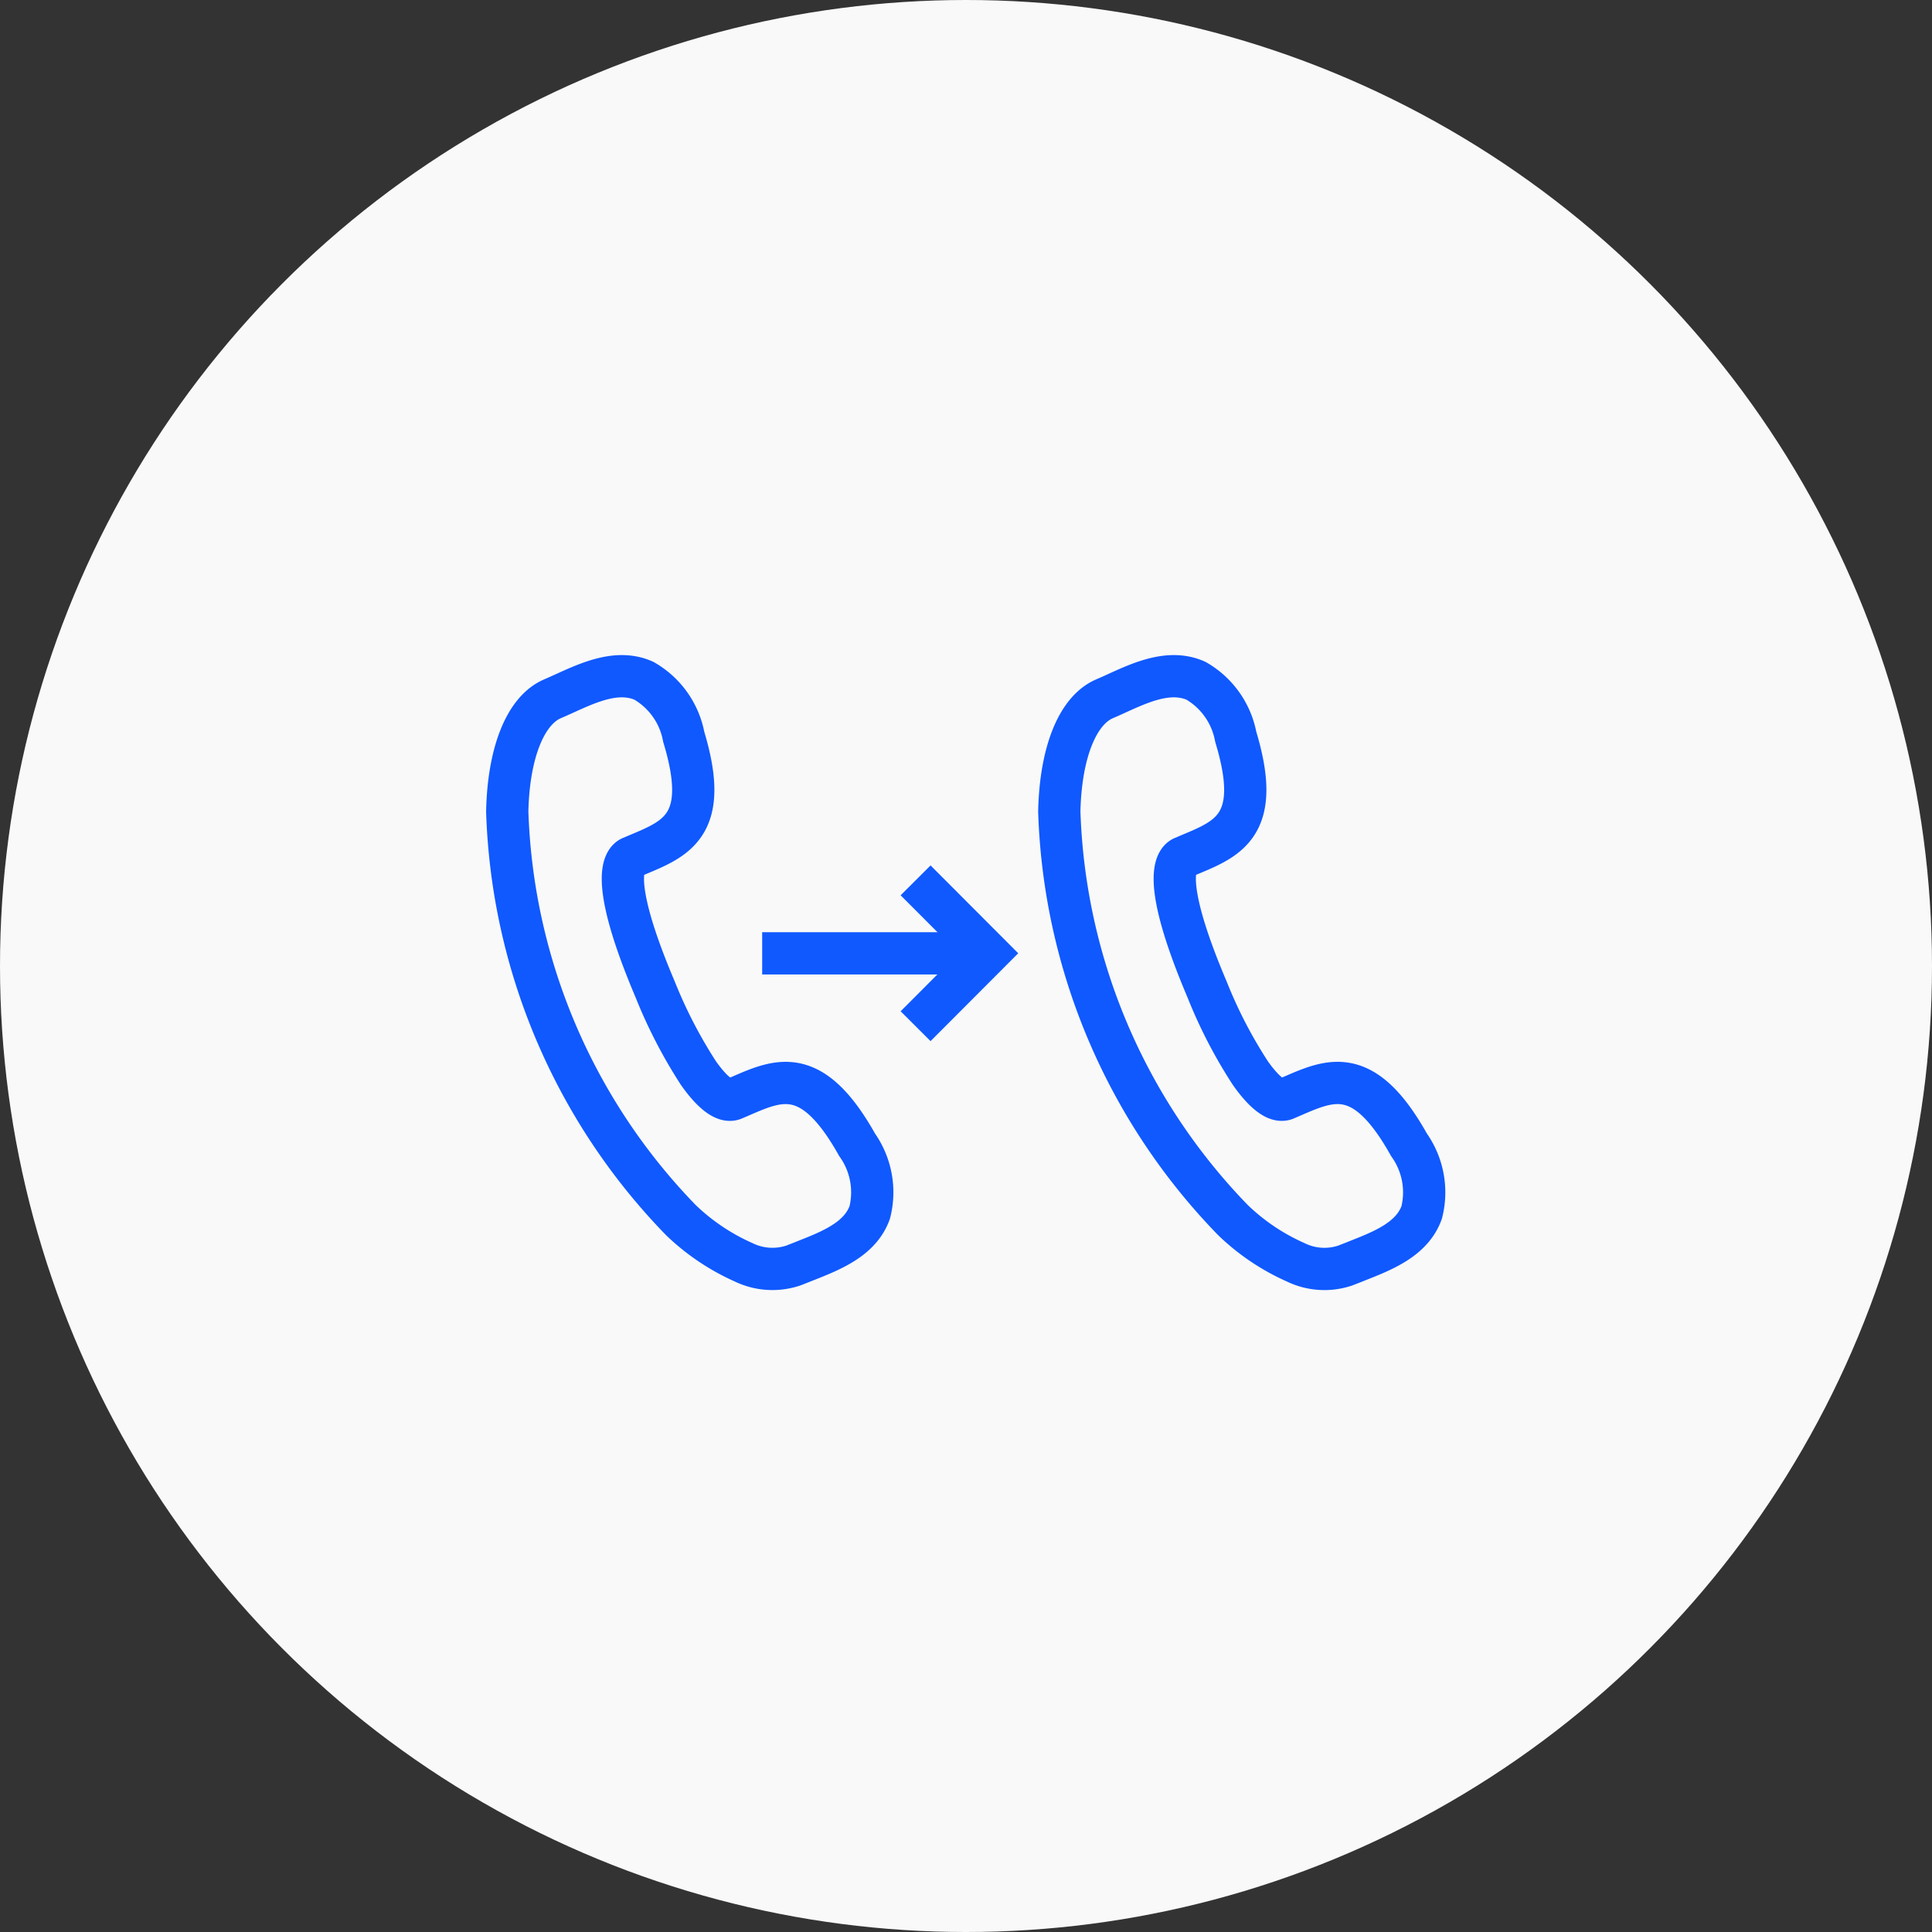
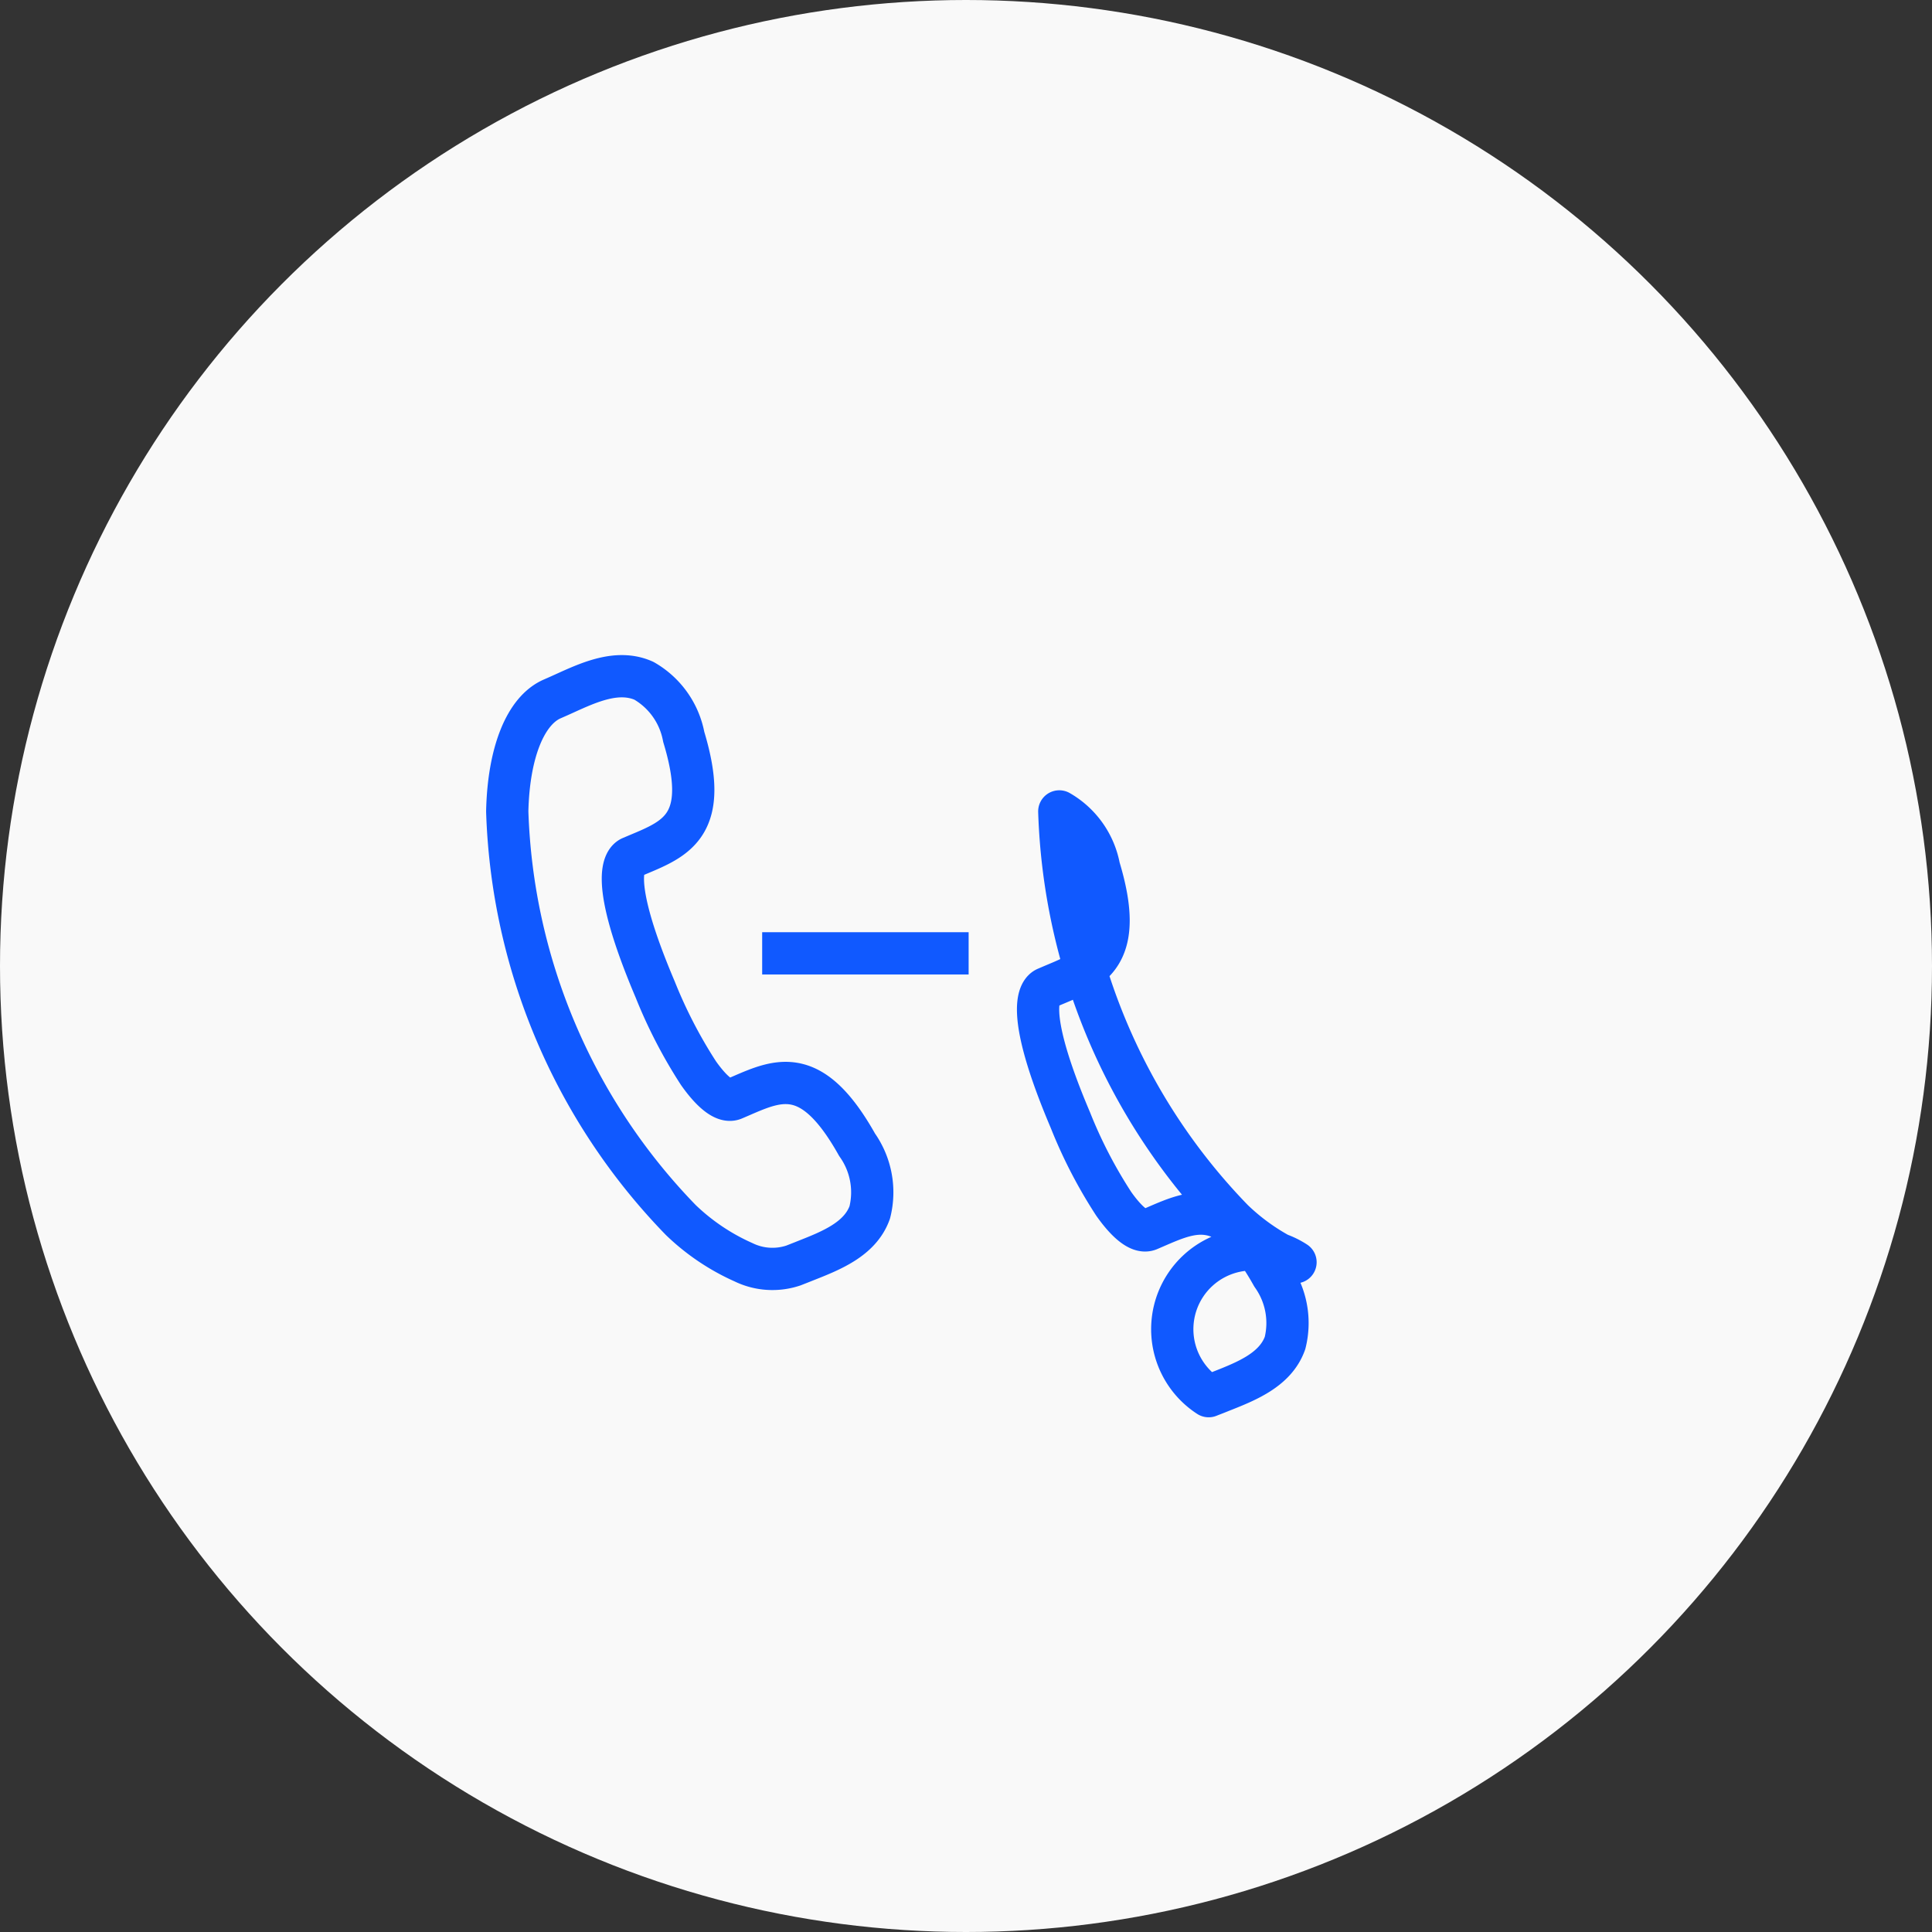
<svg xmlns="http://www.w3.org/2000/svg" width="80" height="80" viewBox="0 0 80 80">
  <rect x="0" y="0" width="80" height="80" fill="#333333" stroke="none" />
  <defs>
    <style>.a{fill:#f9f9f9;}.b,.c{fill:none;stroke:#1059ff;stroke-width:1.75px;}.b{stroke-linecap:round;stroke-linejoin:round;}.c{stroke-linecap:square;stroke-miterlimit:10;}</style>
  </defs>
  <g transform="translate(-299 -1459)">
    <circle class="a" cx="40" cy="40" r="40" transform="translate(299 1459)" />
    <g transform="translate(-76.094 -9.321)">
      <path class="b" d="M405.879,1520.587a9.029,9.029,0,0,1-2.594-1.747,25.444,25.444,0,0,1-7.187-16.92c.054-2.446.759-4.191,1.878-4.665.161-.07.329-.145.5-.223,1.038-.472,2.206-1,3.28-.522a3.392,3.392,0,0,1,1.65,2.323c1.1,3.628-.287,4.2-1.894,4.872l-.284.12c-.265.111-.97.84,1,5.478a20.025,20.025,0,0,0,1.786,3.451c.341.486.986,1.275,1.464,1.074l.286-.123c1.593-.692,2.968-1.287,4.82,2.018a3.4,3.4,0,0,1,.525,2.8c-.394,1.109-1.6,1.583-2.656,2-.174.07-.344.136-.506.2A2.733,2.733,0,0,1,405.879,1520.587Z" />
-       <path class="b" d="M428.738,1520.587a8.971,8.971,0,0,1-2.593-1.748,25.447,25.447,0,0,1-7.188-16.919c.055-2.446.758-4.189,1.877-4.665.162-.07.33-.144.5-.223,1.037-.473,2.207-1,3.283-.522a3.4,3.4,0,0,1,1.647,2.323c1.1,3.629-.288,4.2-1.9,4.872l-.283.121c-.266.109-.971.839,1,5.477a19.632,19.632,0,0,0,1.787,3.451c.342.487.986,1.275,1.463,1.073l.287-.124c1.594-.69,2.969-1.286,4.818,2.02a3.4,3.4,0,0,1,.528,2.8c-.395,1.111-1.6,1.583-2.656,2-.174.072-.346.136-.506.2A2.711,2.711,0,0,1,428.738,1520.587Z" />
-       <path class="c" d="M413.625,1510.194l2.395-2.4-2.395-2.4" />
+       <path class="b" d="M428.738,1520.587a8.971,8.971,0,0,1-2.593-1.748,25.447,25.447,0,0,1-7.188-16.919a3.4,3.4,0,0,1,1.647,2.323c1.1,3.629-.288,4.2-1.9,4.872l-.283.121c-.266.109-.971.839,1,5.477a19.632,19.632,0,0,0,1.787,3.451c.342.487.986,1.275,1.463,1.073l.287-.124c1.594-.69,2.969-1.286,4.818,2.02a3.4,3.4,0,0,1,.528,2.8c-.395,1.111-1.6,1.583-2.656,2-.174.072-.346.136-.506.2A2.711,2.711,0,0,1,428.738,1520.587Z" />
      <line class="c" x1="6.799" transform="translate(407.529 1507.797)" />
    </g>
  </g>
</svg>